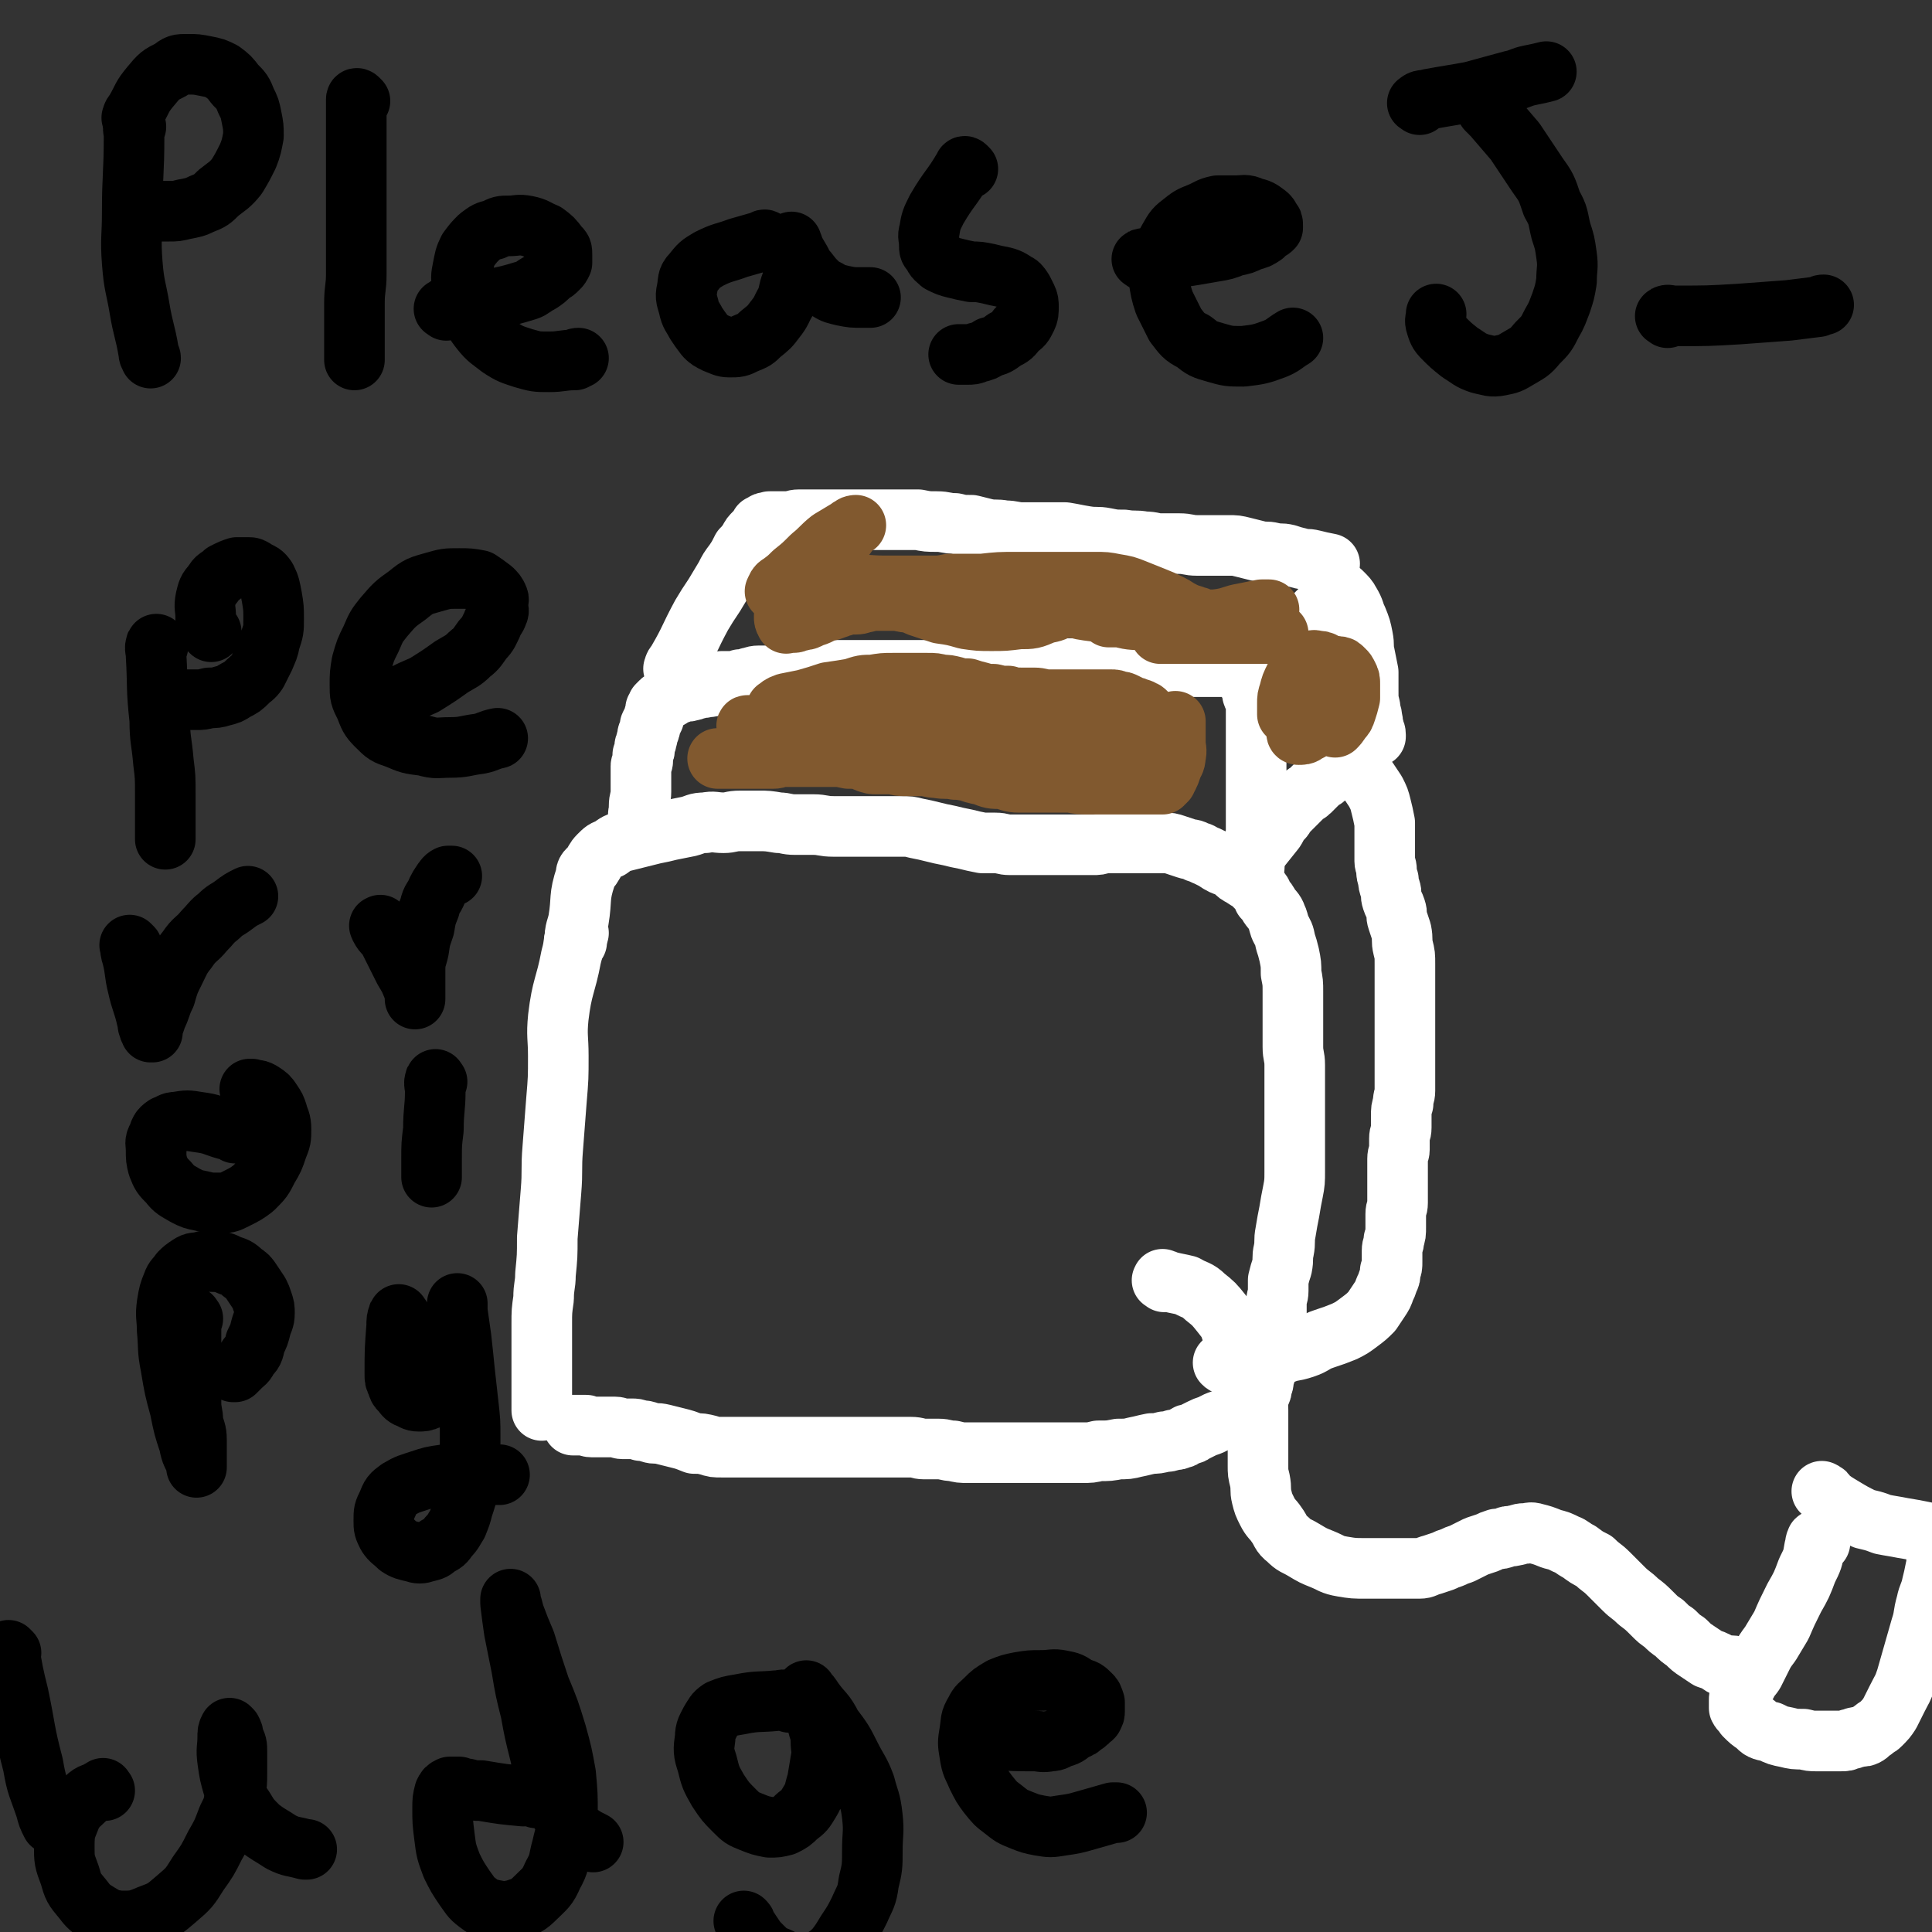
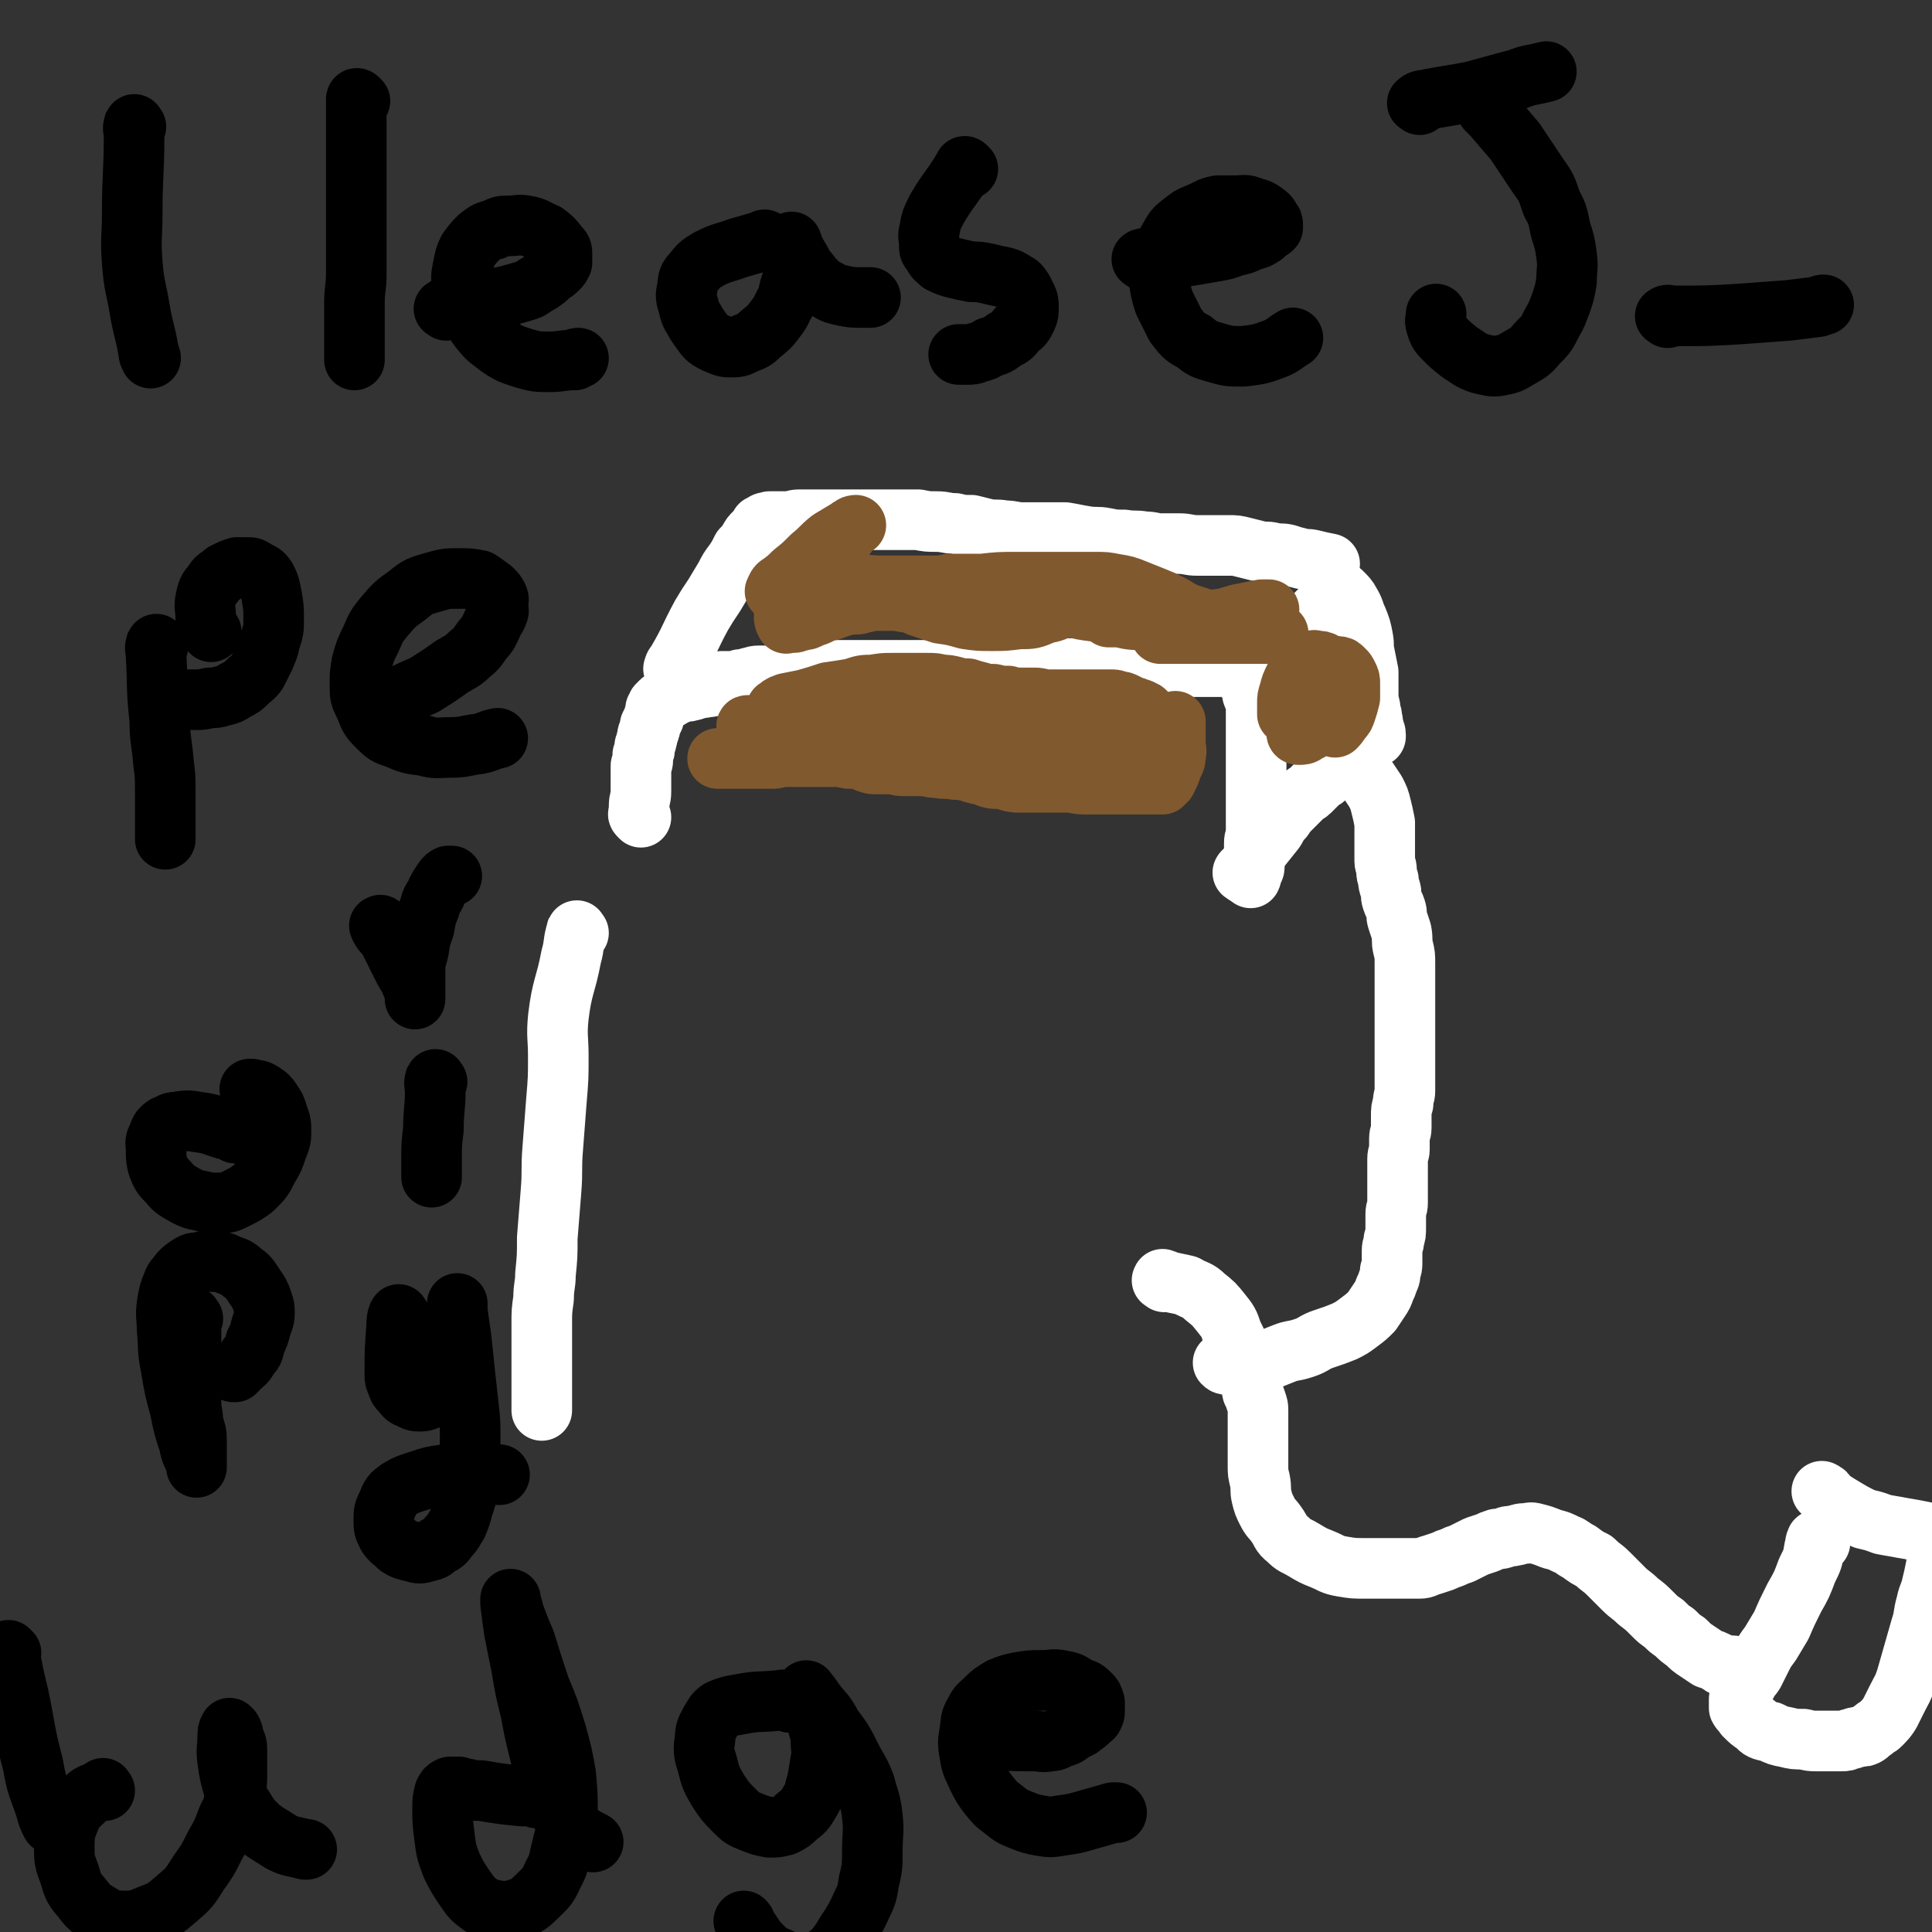
<svg xmlns="http://www.w3.org/2000/svg" viewBox="0 0 1052 1052" version="1.1">
  <rect x="0" y="0" width="1052" height="1052" fill="#333333" stroke="none" />
  <g fill="none" stroke="#FFFFFF" stroke-width="33" stroke-linecap="round" stroke-linejoin="round">
    <path d="M315,508c-1,-1 -1,-2 -1,-1 -2,6 -1,7 -3,14 -3,16 -5,16 -7,33 -1,10 0,11 0,21 0,12 0,12 -1,24 -1,13 -1,13 -2,26 -1,12 0,12 -1,24 -1,13 -1,13 -2,25 0,10 0,10 -1,20 0,6 -1,6 -1,13 -1,7 -1,7 -1,14 0,8 0,8 0,15 0,7 0,7 0,14 0,5 0,5 0,11 0,3 0,3 0,7 " />
-     <path d="M314,513c-1,-1 -2,-1 -1,-1 0,-6 1,-6 2,-11 2,-12 0,-12 4,-24 0,-3 1,-3 3,-5 2,-3 2,-4 4,-6 3,-3 3,-3 6,-4 4,-3 4,-3 8,-4 4,-1 4,-1 8,-2 4,-1 4,-1 8,-2 5,-1 5,-1 9,-2 5,-1 5,-1 10,-2 4,-1 4,-2 9,-2 5,-1 5,0 10,0 4,0 4,-1 9,-1 5,0 5,0 10,0 5,0 5,0 11,1 4,0 4,1 9,1 5,0 5,0 10,0 5,0 5,1 11,1 5,0 5,0 10,0 5,0 5,0 10,0 5,0 5,0 9,0 4,0 4,0 8,0 4,0 4,0 8,1 5,1 5,1 9,2 4,1 4,1 9,2 4,1 4,1 9,2 4,1 4,1 9,2 3,0 3,0 7,0 4,0 4,1 8,1 4,0 4,0 8,0 4,0 4,0 8,0 3,0 3,0 6,0 4,0 4,0 8,0 4,0 4,0 8,0 3,0 3,0 7,0 3,0 3,0 6,-1 4,0 4,0 7,0 4,0 4,0 7,0 3,0 3,0 6,0 4,0 4,0 7,0 3,0 3,0 6,0 3,0 3,0 6,1 3,1 3,1 6,2 3,1 3,0 6,2 2,0 2,1 5,2 2,1 2,1 4,2 3,2 3,2 5,3 3,1 3,1 6,3 2,2 2,2 4,3 3,2 3,2 5,3 2,2 2,2 4,4 2,2 2,2 3,5 2,2 2,2 3,4 2,3 3,3 4,6 1,2 1,3 2,6 2,4 2,3 3,8 1,3 1,3 2,7 1,5 1,5 1,10 1,5 1,5 1,10 0,5 0,5 0,9 0,5 0,5 0,10 0,6 0,6 0,11 0,5 1,5 1,10 0,6 0,6 0,11 0,7 0,7 0,13 0,6 0,6 0,12 0,6 0,6 0,11 0,6 0,6 0,11 0,5 0,6 -1,11 -1,5 -1,5 -2,11 -1,5 -1,5 -2,11 -1,5 0,5 -1,10 -1,4 0,4 -1,9 -1,3 -1,3 -2,7 0,3 0,3 0,6 0,3 -1,3 -1,7 0,3 0,3 0,6 0,3 0,3 -1,6 -1,4 -1,4 -2,8 0,4 0,4 -1,7 -1,4 0,4 -1,7 -1,4 -1,4 -2,7 0,2 0,2 -1,4 0,2 0,2 -1,4 -1,1 -1,1 -2,2 -1,1 -1,2 -2,3 -1,1 -1,1 -2,2 -2,1 -2,1 -3,2 -2,1 -2,1 -4,2 -3,2 -3,2 -5,2 -2,1 -2,1 -5,2 -2,1 -2,1 -4,2 -3,1 -3,1 -5,2 -2,1 -2,1 -4,2 -1,1 -2,1 -3,1 -1,0 -1,1 -2,1 -1,1 -1,1 -2,1 -2,1 -2,1 -4,1 -3,1 -3,1 -5,1 -4,1 -4,1 -7,1 -5,1 -4,1 -9,2 -4,1 -4,1 -9,1 -5,1 -5,1 -11,1 -4,1 -4,1 -9,1 -6,0 -6,0 -11,0 -6,0 -6,0 -11,0 -5,0 -5,0 -10,0 -5,0 -5,0 -10,0 -5,0 -5,0 -10,0 -5,0 -5,0 -10,0 -4,0 -4,0 -8,-1 -4,0 -4,-1 -8,-1 -4,0 -4,0 -8,0 -3,0 -3,-1 -7,-1 -3,0 -3,0 -7,0 -3,0 -3,0 -7,0 -3,0 -3,0 -6,0 -3,0 -3,0 -7,0 -3,0 -3,0 -6,0 -3,0 -3,0 -7,0 -3,0 -3,0 -5,0 -4,0 -4,0 -7,0 -3,0 -3,0 -6,0 -4,0 -4,0 -8,0 -3,0 -3,0 -6,0 -3,0 -3,0 -6,0 -3,0 -3,0 -6,0 -3,0 -3,0 -7,0 -3,0 -3,0 -6,0 -3,0 -3,0 -6,0 -4,0 -4,0 -7,-1 -4,-1 -4,-1 -8,-1 -5,-2 -5,-2 -9,-3 -4,-1 -4,-1 -8,-2 -4,-1 -4,0 -7,-1 -3,-1 -3,-1 -5,-1 -3,-1 -3,-1 -5,-1 -2,0 -2,0 -5,0 -2,0 -2,-1 -4,-1 -2,0 -2,0 -4,0 -2,0 -2,0 -3,0 -2,0 -2,0 -3,0 -2,0 -2,0 -3,0 -2,0 -2,-1 -3,-1 -2,0 -2,0 -3,0 -1,0 -1,0 -2,0 0,0 0,0 -1,0 -1,0 -1,0 -1,0 " />
    <path d="M349,445c-1,-1 -1,-1 -1,-1 -1,-1 0,-1 0,-1 0,-2 0,-2 0,-4 0,-4 1,-4 1,-8 0,-3 0,-3 0,-6 0,-2 0,-2 0,-4 0,-2 0,-2 0,-4 0,-1 1,-1 1,-3 0,-2 0,-2 0,-3 1,-2 1,-2 1,-4 0,-2 1,-2 1,-4 1,-2 0,-2 1,-4 1,-2 1,-2 1,-4 1,-2 1,-2 2,-4 0,-1 0,-1 1,-3 0,-1 0,-1 0,-2 1,-1 1,-1 1,-2 1,-1 1,-1 2,-2 1,-1 2,0 3,-1 2,-1 2,-1 3,-2 2,-1 3,-1 5,-2 2,-1 3,0 5,-1 2,0 2,-1 4,-1 2,-1 2,0 5,-1 2,0 2,0 4,-1 2,-1 2,-1 4,-2 2,0 2,0 5,0 2,0 2,0 5,-1 2,0 2,0 5,-1 2,0 2,-1 5,-1 3,0 3,0 6,0 3,0 3,-1 6,-1 3,0 3,-1 6,-1 3,0 3,0 6,0 3,0 3,0 6,-1 3,0 3,0 6,0 3,0 3,0 6,0 2,0 2,0 5,0 3,0 3,0 6,0 2,0 2,0 5,0 3,0 3,0 6,0 3,0 3,0 6,0 3,0 3,0 6,0 3,0 3,0 7,0 2,0 2,0 5,0 3,0 3,0 6,0 3,0 3,0 6,0 3,0 3,0 5,0 3,0 3,0 5,0 3,0 3,0 5,0 3,0 3,0 6,0 3,0 3,0 5,0 3,0 3,0 5,0 3,0 3,0 5,0 3,0 3,0 5,0 3,0 3,0 5,0 3,0 3,0 5,0 3,0 3,0 5,0 3,0 3,-1 5,-1 3,0 3,0 6,0 2,0 2,0 4,0 2,0 2,0 4,0 3,0 3,0 5,0 2,0 2,0 3,0 2,0 2,0 4,0 2,0 2,0 4,0 2,0 2,0 4,0 2,0 2,0 3,0 2,0 2,0 4,0 2,0 2,0 4,0 2,0 2,0 4,0 2,0 2,0 4,0 2,0 2,0 4,0 2,0 2,0 4,0 1,0 1,0 3,0 2,0 2,0 4,0 1,0 1,-1 3,-1 2,0 2,0 4,0 3,0 3,0 5,0 2,0 2,0 4,0 2,0 2,0 4,0 2,0 2,0 4,0 1,0 1,0 2,0 1,0 1,0 2,0 0,0 0,0 1,0 0,0 0,0 1,0 1,0 1,0 1,0 1,0 2,0 3,1 1,1 1,1 2,2 1,3 1,3 2,6 2,3 2,3 2,6 1,3 2,3 2,7 0,3 0,3 0,6 0,3 0,3 0,6 0,3 0,3 0,6 0,2 0,2 0,5 0,2 0,2 0,4 0,2 0,2 0,4 0,2 0,2 0,4 0,3 0,3 0,5 0,3 0,3 0,6 0,4 0,4 0,8 0,4 0,4 0,7 0,4 0,4 0,7 0,3 -1,3 -1,6 0,3 0,3 0,5 0,2 0,2 0,4 0,2 0,2 0,4 0,2 -1,1 -1,3 -1,1 0,1 -1,3 " />
    <path d="M678,476c-1,-1 -2,-1 -1,-1 0,-1 1,0 1,-1 4,-5 4,-6 8,-12 4,-5 4,-5 8,-10 2,-3 1,-3 4,-6 1,-1 1,-1 2,-3 1,-1 1,-1 2,-2 1,-1 1,-1 2,-2 2,-2 2,-2 3,-3 1,-1 1,-1 3,-3 1,-1 2,-1 3,-2 2,-2 2,-2 3,-3 2,-2 2,-2 3,-3 2,-1 2,-1 3,-2 1,-1 1,-1 2,-2 1,-1 1,-1 2,-1 0,0 1,0 1,0 1,0 1,-1 2,-1 0,0 0,0 1,0 0,0 0,-1 1,-1 1,0 1,0 2,0 1,0 1,0 2,0 2,0 2,0 3,1 2,1 2,1 3,2 2,2 2,2 4,4 2,3 2,3 4,6 2,4 2,4 3,8 1,4 1,4 2,9 0,4 0,4 0,8 0,3 0,3 0,7 0,3 0,3 0,6 0,2 1,2 1,5 0,2 0,2 1,5 0,2 0,2 1,5 1,3 0,3 1,6 1,3 1,2 2,5 1,3 0,3 1,6 1,3 1,3 2,6 1,5 0,5 1,9 1,4 1,4 1,9 0,5 0,5 0,9 0,5 0,5 0,9 0,4 0,4 0,9 0,3 0,3 0,7 0,4 0,4 0,7 0,4 0,4 0,7 0,3 0,3 0,6 0,4 0,4 0,8 0,3 0,3 0,7 0,3 -1,3 -1,7 -1,3 -1,3 -1,7 0,3 0,3 0,6 0,3 -1,3 -1,6 0,3 0,3 0,6 0,2 -1,2 -1,5 0,2 0,2 0,4 0,3 0,3 0,5 0,3 0,3 0,5 0,3 0,3 0,5 0,3 0,3 0,5 0,3 -1,3 -1,6 0,4 0,4 0,7 0,4 0,4 -1,7 0,3 -1,3 -1,6 0,3 0,3 0,6 0,3 0,3 -1,5 0,3 0,3 -1,5 -1,3 -1,3 -2,5 -1,3 -1,3 -3,6 -2,3 -2,3 -4,6 -3,3 -3,3 -7,6 -4,3 -4,3 -8,5 -5,2 -5,2 -11,4 -6,2 -5,3 -11,5 -6,2 -6,1 -11,3 -5,2 -5,2 -10,4 -4,1 -4,1 -8,2 -4,0 -4,0 -7,0 -3,0 -3,0 -5,0 -2,0 -2,0 -3,-1 " />
    <path d="M692,363c-1,-1 -2,-1 -1,-1 0,-1 0,0 1,-1 3,-3 3,-3 5,-6 4,-5 4,-5 8,-9 3,-3 3,-3 5,-6 1,-1 1,-1 3,-2 1,0 1,-1 1,-1 1,-1 1,-1 2,-1 0,-1 0,-1 1,-2 1,-1 1,-1 2,-2 1,-1 1,-1 2,-1 2,-2 2,-2 3,-3 1,-2 1,-2 2,-3 1,-1 1,-1 1,-1 0,-1 0,-1 0,-1 0,-1 1,-1 1,-1 0,0 0,-1 0,-1 1,0 2,1 3,2 2,2 3,3 4,5 3,5 2,5 4,9 2,5 2,5 3,10 1,5 0,5 1,9 1,5 1,5 2,10 0,5 0,5 0,10 0,5 0,5 1,9 0,3 1,3 1,6 1,3 0,3 1,5 0,2 1,2 1,4 0,0 0,0 0,1 0,0 0,0 0,0 " />
    <path d="M368,365c-1,-1 -2,-1 -1,-1 0,-2 1,-2 2,-4 7,-12 6,-12 13,-25 3,-5 3,-5 7,-11 3,-5 3,-5 6,-10 2,-4 2,-4 5,-8 2,-3 2,-3 4,-7 2,-2 2,-2 4,-5 1,-2 1,-2 3,-4 1,-1 1,-1 2,-2 1,-1 1,-1 2,-1 0,0 -1,-1 -1,-1 0,0 1,0 2,0 0,0 -1,-1 0,-1 1,-1 1,0 3,-1 2,0 2,0 4,0 2,0 2,0 5,0 4,0 4,-1 7,-1 4,0 4,0 8,0 4,0 4,0 8,0 4,0 4,0 9,0 5,0 5,0 9,0 6,0 6,0 11,0 5,0 5,0 10,0 5,0 5,0 10,0 5,1 5,1 10,1 5,0 5,1 10,1 4,1 4,1 9,1 4,1 4,1 8,2 5,1 5,0 10,1 5,0 5,1 10,1 6,0 6,0 11,0 6,0 6,0 12,0 6,1 5,1 11,2 6,1 6,0 11,1 5,1 5,1 10,1 6,1 6,0 11,1 5,0 5,1 9,1 5,0 5,0 10,0 5,0 5,1 10,1 4,0 4,0 9,0 4,0 4,0 8,0 4,0 4,0 8,1 4,1 4,1 8,2 4,1 4,0 8,1 4,1 4,0 8,1 3,1 3,1 7,2 3,1 3,0 7,1 4,1 4,1 9,2 " />
    <path d="M634,698c-1,-1 -2,-1 -1,-1 0,-1 0,0 1,0 1,0 1,1 3,1 4,1 5,1 9,2 5,3 6,2 10,6 5,4 5,4 9,9 4,5 4,5 6,11 3,6 3,6 5,12 2,5 2,6 3,11 2,4 2,4 3,9 1,2 1,2 2,5 1,3 1,3 1,5 0,3 0,3 0,5 0,3 0,3 0,5 0,3 0,3 0,5 0,4 0,4 0,7 0,4 0,4 0,8 0,4 0,4 1,8 1,5 0,5 1,9 1,4 1,4 3,8 2,4 3,4 5,7 3,4 2,5 6,8 4,4 4,3 9,6 5,3 5,3 10,5 5,2 5,3 11,4 6,1 6,1 13,1 5,0 5,0 11,0 5,0 5,0 10,0 4,0 4,0 8,0 3,0 3,-1 7,-2 3,-1 3,-1 6,-2 2,-1 2,-1 5,-2 2,-1 2,-1 5,-2 2,-1 2,-1 4,-2 2,-1 2,-1 4,-2 3,-1 3,-1 6,-2 2,-1 2,-1 5,-2 2,0 2,0 5,-1 2,-1 2,0 5,-1 2,0 2,-1 5,-1 3,0 3,-1 6,0 4,1 4,1 9,3 4,1 4,1 8,3 3,1 3,2 7,4 4,3 4,3 8,5 4,4 4,3 8,7 4,4 4,4 8,8 4,4 4,3 8,7 4,3 4,3 8,7 3,3 3,3 6,5 3,3 3,3 6,5 3,3 3,3 6,5 3,3 3,3 6,5 3,2 3,2 6,4 3,1 3,1 5,2 2,1 2,2 4,2 2,0 2,0 4,0 2,0 2,1 4,1 2,0 2,0 4,0 " />
    <path d="M991,840c-1,-1 -1,-1 -1,-1 -1,-1 -1,0 -1,0 -1,2 0,2 -1,4 -1,6 -1,6 -4,12 -3,8 -3,8 -7,15 -4,8 -4,8 -7,15 -3,5 -3,5 -6,10 -3,4 -3,4 -5,8 -2,4 -2,4 -4,8 -2,3 -3,3 -4,6 -2,3 -2,3 -3,5 -1,2 -1,2 -1,4 0,1 0,1 0,2 0,0 0,0 0,1 0,0 0,1 0,1 1,2 2,2 3,4 3,3 3,3 6,5 3,3 3,3 8,4 4,2 4,2 9,3 4,1 4,1 9,1 4,1 4,1 7,1 4,0 4,0 7,0 3,0 3,0 6,0 3,0 3,0 5,-1 2,0 2,-1 4,-1 3,-1 3,0 5,-1 2,-1 2,-2 4,-3 2,-2 2,-1 4,-3 3,-3 3,-3 5,-6 2,-4 2,-4 4,-8 3,-6 3,-5 5,-11 2,-7 2,-7 4,-14 2,-7 2,-7 4,-14 2,-6 1,-6 3,-13 1,-5 2,-5 3,-10 1,-4 1,-4 2,-9 1,-4 0,-4 1,-8 0,-3 1,-3 1,-6 0,-1 0,-1 0,-3 0,0 0,0 0,0 0,-1 0,-1 0,-1 -4,-1 -4,-1 -9,-2 -5,-1 -5,-1 -11,-2 -5,-1 -6,-1 -11,-2 -5,-2 -6,-2 -10,-3 -6,-3 -6,-3 -11,-6 -5,-3 -5,-3 -9,-6 -1,-2 -1,-2 -3,-3 " />
  </g>
  <g fill="none" stroke="#81592F" stroke-width="33" stroke-linecap="round" stroke-linejoin="round">
    <path d="M412,411c-1,-1 -2,-1 -1,-1 0,-1 0,0 1,0 1,0 1,0 2,0 5,-1 4,-1 9,-2 7,-1 7,0 13,-1 8,-1 8,0 15,-2 6,-1 6,-1 12,-3 6,-1 6,-1 12,-3 5,-1 5,-1 10,-2 4,0 4,0 8,-1 4,-1 4,-1 7,-1 3,0 3,0 7,0 2,0 2,0 5,0 3,0 3,1 6,1 2,0 2,0 4,0 3,1 3,1 6,1 3,1 3,1 7,2 4,1 4,1 8,2 4,1 4,1 9,1 4,1 4,1 8,2 3,1 3,1 7,1 3,0 3,0 6,0 3,0 3,1 6,1 3,0 3,0 6,0 2,0 2,0 4,0 3,0 3,0 5,0 2,0 2,0 3,0 2,0 2,0 4,0 1,0 1,0 2,0 0,0 0,0 1,0 0,0 0,0 0,0 0,1 0,1 -1,2 -2,2 -2,3 -5,4 -5,2 -5,2 -11,2 -8,1 -8,0 -16,0 -9,0 -9,0 -18,-1 -9,0 -9,-1 -17,-1 -7,0 -7,0 -14,0 -7,0 -7,0 -14,1 -5,0 -5,0 -10,1 -4,0 -4,0 -7,1 -3,0 -3,1 -6,1 -2,0 -2,0 -5,0 -1,0 -1,0 -3,0 -2,0 -2,0 -5,-1 -2,-1 -2,-1 -5,-2 -3,-1 -3,-1 -6,-3 -3,-1 -3,-1 -6,-2 -4,-1 -4,-1 -7,-3 -4,-1 -4,0 -7,-2 -4,-1 -3,-1 -7,-2 -4,-1 -4,-1 -7,-1 -3,-1 -3,-1 -6,-2 -3,-1 -3,0 -5,-1 -2,0 -2,-1 -3,-1 -2,0 -2,0 -3,0 -1,0 -1,-1 -2,-1 -1,0 -1,0 -1,0 -1,0 0,1 0,1 5,1 5,1 10,2 7,2 7,2 15,3 8,1 8,1 16,1 7,0 7,0 15,0 8,0 8,0 15,0 8,0 8,0 15,0 6,0 6,0 12,0 6,0 6,0 11,0 6,0 6,1 11,2 5,1 5,1 10,2 5,1 5,0 10,1 4,1 4,1 9,2 4,1 4,1 8,1 3,0 3,0 7,0 3,0 3,1 7,1 3,0 3,0 6,0 3,0 3,1 6,1 2,0 2,0 4,0 2,0 2,0 5,0 1,0 1,0 2,0 1,0 1,0 2,0 1,0 1,0 2,0 1,0 1,0 2,0 0,0 0,0 1,0 0,0 1,0 0,0 -1,2 -2,3 -4,4 -5,4 -6,4 -11,5 -8,3 -8,2 -17,3 -9,1 -9,1 -18,0 -10,-1 -10,-2 -20,-5 -10,-3 -10,-4 -20,-8 -8,-3 -7,-4 -15,-7 -6,-3 -6,-2 -12,-4 -4,-2 -4,-2 -9,-3 -4,-1 -4,-1 -7,-1 -3,0 -3,0 -6,0 -3,0 -4,0 -6,1 -4,1 -4,1 -7,2 -3,1 -3,2 -5,3 -2,2 -2,2 -4,3 -2,1 -2,1 -3,2 -2,1 -2,0 -4,1 -2,1 -1,1 -3,2 -2,1 -2,1 -3,1 -2,1 -2,1 -4,1 -2,0 -2,0 -4,0 -3,0 -2,1 -5,1 -2,0 -2,0 -5,0 -2,0 -2,0 -4,0 -2,0 -2,0 -4,0 -2,0 -2,0 -4,0 -2,0 -2,0 -4,0 -1,0 -1,0 -3,0 -1,0 -1,0 -3,0 -1,0 -1,0 -2,0 -1,0 -2,0 -1,0 0,0 1,0 2,0 5,0 5,0 10,0 8,0 8,-1 16,-1 9,0 9,0 17,0 8,0 8,0 16,0 8,0 8,0 15,0 7,0 7,0 14,0 5,0 6,0 11,0 6,1 6,1 12,2 6,1 6,1 11,2 5,1 5,2 10,3 5,2 5,2 10,3 5,2 5,2 10,2 5,1 5,2 10,2 4,0 4,0 9,0 4,0 4,0 9,0 5,0 5,0 10,0 5,1 5,1 10,1 4,0 4,0 7,0 4,0 4,0 8,0 3,0 3,0 6,0 3,0 3,0 5,0 2,0 2,0 4,0 1,0 1,0 3,0 1,0 1,0 3,0 1,0 1,0 2,0 1,0 1,0 2,0 0,0 0,-1 1,-2 1,-1 1,-1 2,-2 1,-2 1,-2 2,-5 1,-3 2,-3 2,-6 1,-4 0,-4 0,-8 0,-3 0,-3 0,-6 0,-2 0,-2 0,-4 0,-1 0,-2 0,-1 -1,0 -1,1 -2,3 -1,4 -1,4 -2,7 -1,4 -1,4 -2,8 0,4 0,4 0,7 0,2 0,2 0,5 0,1 0,1 0,2 0,0 0,0 0,1 0,0 1,-1 1,-1 0,-1 0,-1 0,-1 0,-1 0,-1 0,-2 0,-2 0,-2 -1,-3 -3,-3 -3,-3 -6,-5 -3,-3 -3,-3 -7,-4 -5,-2 -5,-2 -10,-3 -4,-2 -4,-2 -9,-3 -4,-1 -4,0 -8,-1 -3,0 -3,-1 -7,-1 -4,0 -4,0 -9,0 -4,0 -4,0 -8,0 -4,0 -4,0 -8,0 -4,0 -4,0 -8,0 -4,0 -4,0 -8,0 -5,0 -5,0 -9,0 -5,0 -5,0 -9,0 -4,0 -4,-1 -8,-1 -5,-1 -5,0 -9,-1 -4,0 -4,-1 -7,-1 -4,0 -4,0 -7,0 -4,0 -4,0 -7,0 -3,0 -3,-1 -6,-1 -2,0 -2,0 -5,0 -3,0 -3,0 -7,0 -3,0 -3,0 -6,0 -3,0 -3,0 -6,-1 -4,-1 -4,-1 -8,-2 -3,-1 -3,0 -7,-1 -4,-1 -4,-1 -8,-3 -3,-1 -3,-1 -6,-2 -2,-1 -2,-1 -5,-2 -1,0 -1,0 -2,-1 -1,0 -2,0 -1,0 1,-1 2,-2 5,-3 5,-1 5,-1 10,-2 7,-2 7,-2 13,-4 7,-1 7,-1 13,-2 6,-2 6,-2 11,-2 6,-1 6,-1 11,-1 5,0 5,0 10,0 4,0 4,0 9,0 4,0 4,0 8,1 3,0 3,0 7,1 3,1 3,1 7,1 3,1 3,1 7,2 3,1 3,1 7,1 4,1 4,1 8,1 3,1 3,1 7,1 4,0 4,0 7,0 4,0 4,1 8,1 4,0 4,0 7,0 4,0 4,0 7,0 3,0 3,0 6,0 3,0 3,0 6,0 2,0 2,0 4,0 2,0 2,0 4,0 2,0 2,0 4,1 2,0 2,0 4,1 2,1 2,1 4,2 1,0 1,0 3,1 1,0 1,0 2,1 1,0 1,0 2,1 1,1 1,1 2,2 1,1 1,1 2,2 1,1 1,1 2,3 1,2 0,2 1,4 1,1 1,1 2,3 0,2 0,2 0,5 0,2 1,2 1,5 0,2 0,2 0,5 0,2 0,2 0,4 0,1 0,1 0,3 0,1 0,1 0,2 0,0 -1,0 -1,0 -1,0 0,1 0,1 0,0 -1,0 -1,0 -3,0 -3,0 -6,0 -3,0 -3,-1 -6,-1 -4,-1 -4,-1 -7,-2 -3,-1 -3,-1 -6,-1 -3,-1 -3,-2 -7,-2 -3,0 -3,0 -7,0 -4,-1 -4,-1 -8,-1 -4,0 -4,0 -8,0 -4,0 -4,0 -9,0 -4,0 -4,0 -9,0 -4,0 -4,0 -9,0 -5,0 -5,0 -10,0 -5,0 -5,0 -10,0 -5,0 -5,-1 -10,-1 -5,-1 -5,0 -10,-1 -4,0 -4,-1 -9,-1 -5,0 -5,0 -9,0 -4,0 -4,-1 -8,-1 -4,-1 -4,-1 -7,-1 -4,-1 -4,-1 -7,-1 -4,-1 -4,-1 -8,-1 -5,-1 -4,-1 -9,-1 -5,0 -5,0 -11,0 -5,0 -5,0 -10,0 -4,0 -4,0 -8,0 -4,0 -4,0 -8,0 -2,0 -2,0 -5,0 -1,0 -1,0 -3,0 -1,0 -1,0 -2,0 -1,0 -1,0 -2,0 -1,0 -1,0 -1,0 " />
    <path d="M457,297c-1,-1 -1,-2 -1,-1 -1,0 0,0 0,1 -2,3 -3,3 -6,6 -5,5 -5,5 -10,10 -2,4 -2,4 -4,8 -1,1 -1,1 -1,3 0,0 0,1 0,1 1,-1 1,-1 3,-2 3,-1 3,-1 6,-3 3,-1 3,-1 6,-4 2,-1 2,-2 4,-4 1,-1 2,-2 2,-2 0,-1 -1,0 -2,0 -1,0 -1,0 -3,0 -1,0 -1,0 -3,1 -1,1 -1,1 -2,1 0,1 0,1 0,2 1,1 0,1 1,2 3,3 3,4 6,5 3,3 4,2 8,3 6,2 6,2 12,2 7,0 7,0 14,0 6,0 6,0 13,-1 3,0 3,0 7,-1 2,0 2,-1 3,-1 1,0 2,0 2,0 -1,0 -2,0 -4,0 -6,0 -6,0 -11,0 -7,0 -7,0 -13,0 -6,0 -6,0 -12,0 -5,0 -5,0 -10,0 -3,0 -3,0 -5,-1 -1,0 -1,-1 -2,-1 -1,0 -2,0 -1,0 4,-1 5,-2 10,-2 8,-1 9,0 17,0 11,0 11,0 21,0 10,0 10,0 20,0 10,0 10,0 19,-1 7,0 7,-1 14,-1 6,0 6,0 11,0 4,0 4,0 8,1 2,0 2,0 5,1 2,1 2,1 4,2 0,0 1,-1 1,-1 1,0 1,0 1,1 0,0 0,0 0,1 0,0 0,0 0,0 0,2 0,2 -1,3 -2,2 -2,3 -5,5 -5,3 -5,3 -10,4 -7,3 -7,3 -14,3 -8,1 -8,1 -15,1 -7,0 -7,0 -14,-1 -7,-2 -7,-2 -14,-3 -6,-2 -6,-2 -12,-4 -4,-2 -4,-2 -7,-3 -2,-1 -2,-1 -4,-1 0,0 -1,0 0,0 0,-1 1,-1 2,-2 5,-2 5,-1 10,-2 8,-1 8,-1 16,-2 9,-1 9,-1 18,-2 9,-1 9,-1 19,-1 8,0 8,0 15,0 7,0 7,0 14,0 7,0 7,0 13,0 6,0 6,0 11,1 6,1 6,1 11,3 5,2 5,2 10,4 5,2 5,2 9,4 4,2 3,2 7,4 2,1 2,1 5,2 1,0 1,1 2,1 1,0 2,0 1,0 -1,0 -3,0 -5,0 -5,0 -5,0 -10,0 -5,0 -5,0 -10,0 -5,0 -5,0 -9,0 -4,0 -4,0 -8,0 -2,0 -2,0 -4,0 -1,0 -3,0 -2,0 1,0 2,0 5,0 7,1 7,1 14,2 10,1 10,2 19,3 9,1 9,1 18,2 7,1 7,2 15,2 6,0 6,0 12,0 3,0 3,0 6,0 2,0 3,0 3,0 0,0 -1,0 -2,0 -5,0 -5,0 -9,0 -7,0 -7,0 -14,0 -6,0 -6,0 -13,0 -6,0 -6,0 -12,0 -4,0 -4,0 -8,0 -2,0 -2,0 -5,0 -1,0 -2,0 -1,0 0,-1 2,-1 4,-2 5,-1 5,-1 11,-2 6,-1 6,-1 13,-2 6,-1 6,-1 12,-2 4,-1 4,-2 9,-3 3,-1 3,0 6,-1 2,0 2,-1 4,-1 0,0 0,0 0,0 -1,0 -2,0 -4,0 -5,1 -5,1 -10,2 -6,1 -6,2 -12,3 -6,1 -6,0 -13,1 -7,1 -7,1 -14,1 -7,0 -7,0 -14,-1 -7,-1 -7,0 -14,-2 -6,-1 -6,-1 -13,-3 -8,-1 -8,-1 -15,-3 -8,-1 -8,0 -15,-1 -7,-1 -7,-1 -13,-1 -6,0 -6,0 -12,0 -5,0 -5,0 -10,0 -4,0 -4,0 -9,0 -5,0 -5,0 -10,0 -4,0 -4,0 -9,0 -5,0 -5,0 -9,0 -4,0 -4,-1 -9,-1 -3,0 -3,0 -7,0 -2,0 -2,0 -5,0 -3,0 -3,0 -5,0 -2,0 -2,0 -4,-1 -1,0 -1,0 -2,0 -1,0 -1,0 -2,0 -1,0 -1,-1 -2,-1 -2,-1 -2,-1 -3,-1 -1,0 -1,0 -2,0 -1,0 -2,0 -1,0 2,0 3,-1 7,-1 5,-1 5,-1 11,-1 6,-1 6,-1 13,-1 6,-1 6,0 13,-1 5,0 5,0 11,-1 4,0 4,0 9,-1 3,0 3,0 7,0 3,0 3,0 7,0 3,0 3,0 6,0 4,0 4,0 7,0 3,0 3,0 6,0 2,0 2,0 5,0 2,0 2,0 5,0 1,0 1,0 3,0 1,0 1,0 3,0 0,0 0,0 1,0 1,0 1,0 2,0 0,0 1,0 1,0 -2,2 -2,2 -4,3 -6,3 -6,4 -11,5 -7,3 -7,3 -15,3 -9,1 -9,1 -18,1 -10,-1 -10,-1 -20,-2 -7,-1 -7,-1 -15,-1 -4,0 -4,0 -9,0 -3,0 -3,0 -7,1 -2,0 -2,1 -5,1 -2,0 -2,0 -3,0 -2,0 -2,0 -4,1 -2,0 -2,0 -3,1 -2,0 -2,1 -3,1 -2,1 -2,0 -4,1 -2,1 -2,1 -4,2 -3,1 -3,1 -5,2 -2,1 -2,0 -4,1 -2,0 -2,1 -4,1 -1,0 -1,0 -3,0 -1,0 -1,1 -1,0 -1,-1 -1,-2 -1,-3 0,-3 0,-4 2,-7 2,-5 2,-5 6,-9 4,-6 4,-6 9,-11 5,-6 6,-5 10,-10 4,-4 4,-4 7,-8 1,-2 1,-2 3,-4 0,-1 2,-1 2,-1 -1,0 -3,1 -4,2 -5,3 -5,3 -10,6 -5,4 -5,5 -10,9 -5,5 -5,5 -10,9 -3,3 -3,3 -7,6 -2,1 -2,2 -3,4 " />
    <path d="M725,383c-1,-1 -1,-2 -1,-1 -1,0 0,0 0,1 0,1 1,1 1,2 1,3 0,3 1,6 0,2 1,2 1,4 0,0 0,1 0,1 1,-1 2,-2 3,-4 2,-2 2,-2 3,-5 1,-3 1,-3 2,-7 0,-3 0,-4 0,-7 0,-3 0,-3 -1,-5 -1,-2 -1,-2 -2,-3 -2,-2 -2,-2 -3,-2 -2,0 -3,-1 -4,0 -3,1 -3,1 -5,3 -4,4 -4,4 -6,8 -3,4 -3,5 -5,10 -1,4 -1,4 -2,8 -1,2 -1,2 -1,5 0,1 0,1 0,2 0,1 1,1 1,1 2,0 3,0 4,-1 4,-2 4,-2 6,-5 3,-3 3,-4 5,-7 2,-4 2,-4 3,-8 1,-4 0,-4 0,-7 0,-3 1,-3 0,-6 0,-2 -1,-2 -2,-3 -1,-1 -1,-1 -2,-2 -1,-1 -2,-1 -3,-1 -2,0 -2,-1 -4,0 -3,1 -3,2 -5,4 -2,2 -2,2 -4,5 -2,4 -2,4 -3,8 -1,3 -1,3 -1,6 0,2 0,2 0,4 0,1 0,1 0,2 1,0 1,-1 3,-2 1,-1 1,-1 2,-2 " />
  </g>
  <g fill="none" stroke="#000000" stroke-width="33" stroke-linecap="round" stroke-linejoin="round">
    <path d="M6,900c-1,-1 -2,-2 -1,-1 2,11 2,12 5,24 4,19 3,19 8,38 2,12 3,12 7,24 1,4 1,4 3,8 " />
    <path d="M74,69c-1,-1 -1,-2 -1,-1 -1,2 0,3 0,6 0,21 -1,21 -1,42 0,13 -1,14 0,27 1,13 2,13 4,25 2,12 3,12 5,24 0,2 1,2 1,3 " />
-     <path d="M73,65c-1,-1 -2,-1 -1,-1 0,-2 1,-2 2,-4 4,-7 3,-7 8,-13 5,-6 5,-6 11,-9 4,-3 4,-3 9,-3 5,0 5,0 10,1 5,1 5,1 9,3 4,3 4,3 7,7 4,4 4,4 6,9 2,4 2,4 3,9 1,5 1,5 1,10 -1,5 -1,6 -3,11 -3,6 -3,6 -6,11 -4,5 -5,5 -10,9 -4,4 -4,4 -9,6 -4,2 -5,2 -10,3 -4,1 -4,1 -8,1 -3,0 -3,0 -5,0 -1,0 -1,0 -1,0 " />
    <path d="M196,55c-1,-1 -1,-1 -1,-1 -1,-1 -1,0 -1,0 0,3 0,3 0,6 0,10 0,10 0,20 0,13 0,13 0,26 0,12 0,12 0,24 0,9 0,9 0,19 0,8 -1,8 -1,16 0,6 0,6 0,13 0,6 0,6 0,12 0,3 0,3 0,6 " />
    <path d="M243,169c-1,-1 -2,-1 -1,-1 2,-1 3,0 6,-1 10,-2 10,-2 19,-4 10,-2 10,-2 20,-5 3,-1 3,-2 7,-4 3,-2 3,-2 6,-5 2,-1 2,-1 4,-3 1,-1 1,-1 2,-3 0,-2 0,-2 0,-4 0,-3 0,-3 -2,-5 -3,-4 -3,-4 -7,-7 -5,-2 -5,-3 -10,-4 -5,-1 -5,0 -10,0 -4,0 -4,0 -8,2 -4,1 -4,1 -8,4 -3,3 -3,3 -6,7 -2,4 -2,5 -3,10 -1,5 -1,5 0,11 0,6 1,6 3,11 3,6 3,7 7,12 4,5 5,5 10,9 6,4 7,4 13,6 7,2 7,2 14,2 7,0 7,-1 14,-1 1,-1 1,-1 2,-1 " />
    <path d="M418,132c-1,-1 -1,-1 -1,-1 -1,-1 -1,0 -1,0 -7,2 -7,2 -14,4 -8,3 -8,2 -16,6 -5,3 -5,3 -9,8 -3,3 -2,4 -3,9 -1,4 0,5 1,9 1,5 2,5 4,9 2,3 2,3 5,7 2,2 2,2 6,4 3,1 4,2 7,2 5,0 5,0 9,-2 5,-2 5,-2 8,-5 5,-4 5,-4 8,-8 4,-5 3,-5 6,-10 2,-5 1,-5 3,-10 1,-4 1,-4 1,-9 0,-4 0,-4 0,-8 0,-2 -1,-2 -1,-4 0,-1 0,-2 0,-1 1,2 1,3 2,5 3,5 3,5 5,9 3,3 3,4 6,7 3,3 3,3 7,5 3,2 4,2 8,3 5,1 5,1 11,1 2,0 2,0 4,0 " />
    <path d="M527,92c-1,-1 -1,-1 -1,-1 -1,-1 -1,0 -1,0 -7,12 -8,11 -15,23 -3,6 -3,6 -4,12 -1,3 0,3 0,7 0,3 0,3 2,5 1,3 2,3 4,5 4,2 4,2 8,3 4,1 4,1 9,2 4,0 4,0 9,1 4,1 4,1 9,2 3,1 3,1 6,3 2,1 2,1 4,4 1,2 1,2 2,4 1,2 1,3 1,5 0,3 0,4 -1,6 -2,4 -2,4 -5,6 -3,4 -3,4 -7,6 -4,3 -4,3 -8,4 -3,2 -3,2 -7,3 -2,1 -3,1 -5,1 -2,0 -2,0 -4,0 -1,0 -1,0 -1,0 " />
    <path d="M623,142c-1,-1 -2,-1 -1,-1 2,-1 3,0 6,0 16,-1 16,-1 33,-4 6,-1 6,-1 11,-3 5,-1 5,-1 9,-3 4,-1 4,-1 7,-3 1,-1 1,-1 3,-3 1,0 1,0 2,-1 0,-1 0,-1 0,-1 0,-2 0,-2 -1,-3 -1,-2 -1,-2 -2,-3 -4,-3 -4,-3 -8,-4 -4,-2 -5,-1 -9,-1 -5,0 -5,0 -10,0 -5,1 -5,2 -10,4 -5,2 -5,2 -10,6 -4,3 -4,4 -7,9 -2,4 -3,4 -4,9 -1,6 -2,6 -1,12 1,6 1,7 3,13 3,6 3,6 6,12 4,5 4,6 10,9 5,4 5,4 12,6 7,2 7,2 15,2 8,-1 9,-1 17,-4 5,-2 5,-3 10,-6 " />
    <path d="M773,57c-1,-1 -2,-1 -1,-1 2,-2 3,-1 6,-2 11,-2 12,-2 23,-4 11,-3 11,-3 22,-6 5,-1 5,-2 10,-3 5,-1 5,-1 9,-2 " />
    <path d="M811,61c-1,-1 -2,-2 -1,-1 0,0 1,1 3,3 6,7 6,7 12,14 6,9 6,9 12,18 5,7 5,7 8,16 4,7 3,7 5,15 2,6 2,6 3,13 1,7 0,7 0,14 -1,6 -1,6 -3,12 -2,5 -2,6 -5,11 -3,6 -3,6 -8,11 -4,5 -5,5 -10,8 -5,3 -5,3 -10,4 -5,1 -6,0 -11,-1 -6,-2 -6,-3 -11,-6 -5,-4 -5,-4 -9,-8 -3,-3 -3,-4 -4,-7 -1,-3 0,-3 0,-6 " />
    <path d="M908,173c-1,-1 -2,-1 -1,-1 1,-1 2,0 5,0 18,0 18,0 35,-1 13,-1 13,-1 27,-2 8,-1 8,-1 16,-2 2,-1 2,-1 3,-1 " />
    <path d="M57,975c-1,-1 -1,-2 -1,-1 -1,0 0,1 0,1 0,0 -1,0 -2,0 -3,2 -4,1 -7,4 -4,4 -5,4 -8,9 -3,8 -4,8 -4,17 0,8 0,8 3,16 2,7 2,7 7,13 3,4 4,5 9,8 5,3 5,3 11,4 8,0 9,0 16,-3 8,-3 8,-3 15,-9 7,-6 7,-6 12,-14 5,-7 5,-7 9,-15 4,-7 4,-7 7,-15 3,-6 3,-6 4,-13 1,-6 1,-6 1,-12 0,-5 0,-5 0,-11 0,-4 0,-4 -2,-8 0,-2 0,-2 -1,-4 -1,-1 -1,-1 -1,-1 -1,2 -1,2 -1,5 0,6 -1,6 0,13 1,7 1,7 3,14 2,6 2,6 6,12 3,5 3,5 8,10 5,4 6,4 12,8 6,3 6,2 13,4 0,0 0,0 1,0 " />
    <path d="M292,979c-1,-1 -1,-1 -1,-1 -3,-1 -3,0 -6,0 -11,-1 -11,-1 -23,-3 -4,0 -4,0 -8,-1 -2,0 -2,0 -4,-1 -1,0 -1,0 -3,0 -1,0 -1,0 -1,0 -1,0 -1,0 -1,0 -2,1 -2,1 -3,3 -1,4 -1,4 -1,9 0,7 0,7 1,15 1,8 1,8 4,16 3,6 3,6 7,12 3,4 3,5 7,8 4,3 4,3 9,4 5,1 6,1 11,0 6,-2 7,-2 12,-7 5,-5 6,-5 9,-12 4,-7 3,-8 5,-15 2,-9 3,-9 3,-18 0,-11 0,-11 -1,-22 -2,-11 -2,-11 -5,-22 -4,-13 -4,-13 -9,-25 -4,-12 -4,-12 -8,-25 -3,-7 -3,-7 -6,-15 -1,-4 -1,-4 -2,-7 0,-1 0,-2 0,-1 0,0 0,1 0,2 1,8 1,8 2,15 2,10 2,10 4,20 2,12 2,12 5,24 2,11 2,11 5,23 2,9 2,9 5,18 2,6 2,6 5,12 2,4 3,4 6,8 3,3 2,3 6,6 3,2 3,2 7,4 " />
    <path d="M430,927c-1,-1 -1,-1 -1,-1 -3,-1 -3,0 -6,0 -10,1 -10,0 -20,2 -6,1 -6,1 -11,3 -3,2 -3,3 -5,6 -2,4 -3,5 -3,9 -1,7 -1,8 1,14 2,8 2,8 6,15 4,6 4,6 9,11 4,4 4,4 9,6 5,2 5,2 10,3 4,0 4,0 8,-1 4,-2 4,-2 7,-5 4,-3 4,-3 7,-8 3,-5 2,-5 4,-11 1,-6 1,-6 2,-12 1,-5 0,-5 0,-10 0,-5 -1,-5 -2,-10 -1,-4 -1,-4 -3,-9 -1,-3 -1,-3 -2,-6 0,-1 -1,-1 -1,-2 0,0 0,-1 0,0 2,2 2,2 4,5 5,7 6,6 10,14 6,8 6,8 10,16 4,8 5,8 8,16 2,8 3,8 4,17 1,9 0,9 0,19 0,8 0,9 -2,17 -1,8 -2,8 -5,15 -3,6 -3,6 -7,12 -3,5 -3,5 -6,9 -3,3 -3,3 -6,5 -3,2 -4,2 -7,3 -4,1 -4,1 -9,0 -5,-1 -5,-1 -9,-3 -5,-2 -5,-2 -9,-6 -3,-3 -3,-3 -5,-6 -2,-3 -2,-3 -4,-6 0,-1 0,-1 -1,-2 " />
    <path d="M536,948c-1,-1 -2,-1 -1,-1 1,-1 2,0 5,0 12,1 12,1 23,1 4,0 4,1 9,0 3,0 3,-1 6,-2 4,-1 4,-2 7,-4 3,-1 3,-1 5,-3 2,-1 2,-1 3,-3 1,0 1,0 2,-1 1,-2 1,-2 1,-3 0,-1 0,-1 0,-2 0,-2 0,-2 0,-3 -1,-3 -1,-3 -2,-4 -3,-3 -3,-3 -7,-4 -4,-3 -4,-3 -9,-4 -5,-1 -5,0 -11,0 -6,0 -6,0 -12,1 -5,1 -5,1 -10,3 -5,3 -5,3 -8,6 -4,4 -4,3 -6,7 -3,5 -2,5 -3,11 -1,6 -1,6 0,12 1,7 2,7 4,12 3,6 3,6 6,10 4,5 4,5 8,8 5,4 5,4 10,6 5,2 5,2 10,3 6,1 6,1 12,0 7,-1 7,-1 14,-3 7,-2 7,-2 14,-4 1,0 1,0 2,0 " />
    <path d="M86,352c-1,-1 -1,-2 -1,-1 -1,2 0,3 0,6 1,17 0,17 2,35 0,11 1,11 2,23 1,8 1,8 1,17 0,5 0,5 0,11 0,4 0,4 0,9 0,3 0,3 0,5 " />
    <path d="M115,344c-1,-1 -1,-1 -1,-1 -1,-1 -1,-1 -1,-1 -1,-3 -1,-3 -1,-6 0,-5 -1,-5 0,-10 1,-4 1,-5 4,-8 2,-4 3,-3 6,-6 4,-2 4,-2 7,-3 3,0 3,0 6,0 2,0 2,0 5,2 2,1 3,1 5,4 2,4 2,5 3,10 1,6 1,6 1,12 0,6 0,6 -2,12 -1,5 -1,4 -3,9 -2,4 -2,4 -4,8 -2,3 -3,3 -5,5 -3,3 -3,3 -7,5 -3,2 -3,2 -7,3 -3,1 -4,1 -7,1 -4,1 -4,1 -7,1 -2,0 -2,0 -4,0 -2,0 -2,0 -4,0 0,0 0,0 0,0 " />
-     <path d="M72,516c-1,-1 -2,-2 -1,-1 0,2 0,3 1,6 2,8 1,8 3,16 2,9 3,9 5,18 1,2 0,3 1,4 0,2 1,2 2,3 0,0 -1,0 -1,0 1,-3 2,-4 3,-8 3,-6 2,-6 5,-12 2,-7 2,-7 5,-13 3,-6 3,-7 7,-12 4,-6 5,-5 9,-10 4,-4 4,-5 8,-8 4,-4 4,-3 8,-6 4,-3 4,-3 8,-5 " />
    <path d="M128,617c-1,-1 -1,-1 -1,-1 -2,-1 -2,-1 -4,-1 -7,-2 -7,-3 -15,-4 -6,-1 -6,-1 -12,0 -3,0 -3,1 -6,2 -3,2 -3,3 -4,6 -2,3 -1,4 -1,7 0,5 0,5 1,9 2,5 2,5 6,9 3,4 4,4 9,7 4,2 4,2 9,3 4,1 4,1 9,1 5,0 5,0 9,-2 6,-3 6,-3 10,-6 5,-5 5,-5 8,-11 3,-5 3,-5 5,-11 2,-5 2,-5 2,-10 0,-5 -1,-5 -2,-9 -1,-3 -1,-3 -3,-6 -2,-3 -2,-3 -5,-5 -3,-2 -3,-1 -6,-2 -1,0 -1,0 -1,0 " />
    <path d="M105,718c-1,-1 -1,-2 -1,-1 -1,2 0,3 0,7 0,8 0,8 0,15 0,13 0,13 0,25 0,5 1,5 1,10 1,5 2,5 2,10 0,4 0,4 0,8 0,2 0,2 0,4 0,1 0,2 0,3 0,0 0,-1 0,-2 -2,-5 -3,-5 -4,-11 -3,-9 -3,-9 -5,-19 -3,-11 -3,-11 -5,-23 -2,-10 -1,-10 -2,-20 0,-7 -1,-7 0,-14 1,-6 1,-6 3,-11 1,-3 2,-3 4,-6 2,-2 2,-2 5,-4 3,-2 3,-1 7,-2 3,-1 3,0 7,0 4,0 4,0 8,2 3,1 4,1 7,4 3,2 3,2 5,5 2,3 2,3 4,6 1,2 1,2 2,5 1,3 1,3 1,6 0,4 -1,4 -2,8 -1,4 -1,4 -3,8 -1,5 -1,5 -4,8 -1,3 -2,3 -4,5 -1,1 -1,1 -3,3 -1,0 -1,0 -1,0 " />
    <path d="M215,382c-1,-1 -2,-1 -1,-1 1,-1 2,-1 4,-2 6,-3 6,-3 13,-6 8,-5 8,-5 15,-10 5,-3 6,-3 10,-7 4,-3 4,-4 7,-8 3,-3 3,-4 5,-8 1,-3 2,-3 3,-6 1,-2 0,-2 0,-5 0,-2 1,-2 0,-4 -1,-2 -1,-2 -3,-4 -4,-3 -4,-3 -7,-5 -5,-1 -6,-1 -11,-1 -7,0 -7,0 -14,2 -7,2 -8,2 -14,7 -7,5 -7,5 -13,12 -4,5 -4,5 -7,12 -3,6 -3,6 -5,13 -1,6 -1,6 -1,12 0,6 0,6 3,12 2,5 2,6 6,10 5,5 5,5 11,7 7,3 7,3 15,4 7,2 7,1 14,1 8,0 8,-1 16,-2 5,-1 5,-2 10,-3 " />
    <path d="M208,505c-1,-1 -1,-2 -1,-1 -1,0 0,0 0,1 2,4 3,3 5,7 4,8 4,8 8,16 3,5 3,5 5,10 1,2 1,2 1,4 0,1 0,2 0,2 0,-2 0,-3 0,-5 0,-5 0,-5 0,-11 0,-6 1,-6 2,-11 1,-7 1,-6 3,-12 1,-6 1,-6 3,-11 1,-5 2,-4 4,-9 1,-2 1,-2 3,-5 1,-1 1,-2 3,-3 1,0 1,0 2,0 " />
    <path d="M238,589c-1,-1 -1,-2 -1,-1 -1,2 0,3 0,6 0,10 -1,10 -1,21 -1,8 -1,8 -1,16 0,4 0,4 0,8 0,1 0,1 0,2 " />
    <path d="M218,717c-1,-1 -1,-2 -1,-1 -1,2 -1,3 -1,6 -1,13 -1,13 -1,26 0,3 0,3 1,5 1,3 1,3 2,4 2,2 2,3 4,4 3,1 3,2 6,2 2,0 3,0 5,-1 3,-1 4,-1 5,-3 4,-4 3,-5 5,-9 2,-6 3,-6 4,-11 1,-6 1,-6 1,-11 1,-5 1,-5 1,-10 0,-3 0,-3 0,-6 0,-1 0,-3 0,-2 0,0 0,2 0,4 1,7 1,7 2,14 1,9 1,9 2,19 1,9 1,9 2,18 1,9 1,9 1,17 0,8 0,8 0,15 0,7 0,7 -1,13 -1,5 -1,5 -3,11 -1,4 -1,4 -3,9 -2,3 -2,4 -5,7 -2,3 -2,3 -6,5 -2,2 -2,2 -6,3 -3,1 -4,1 -7,0 -4,-1 -5,-1 -8,-3 -3,-3 -4,-3 -6,-6 -2,-4 -2,-4 -2,-8 0,-5 0,-5 2,-9 2,-5 2,-5 6,-8 5,-3 6,-3 12,-5 6,-2 6,-2 13,-3 6,0 6,0 13,0 5,0 6,0 11,0 3,0 3,0 6,0 " />
  </g>
</svg>